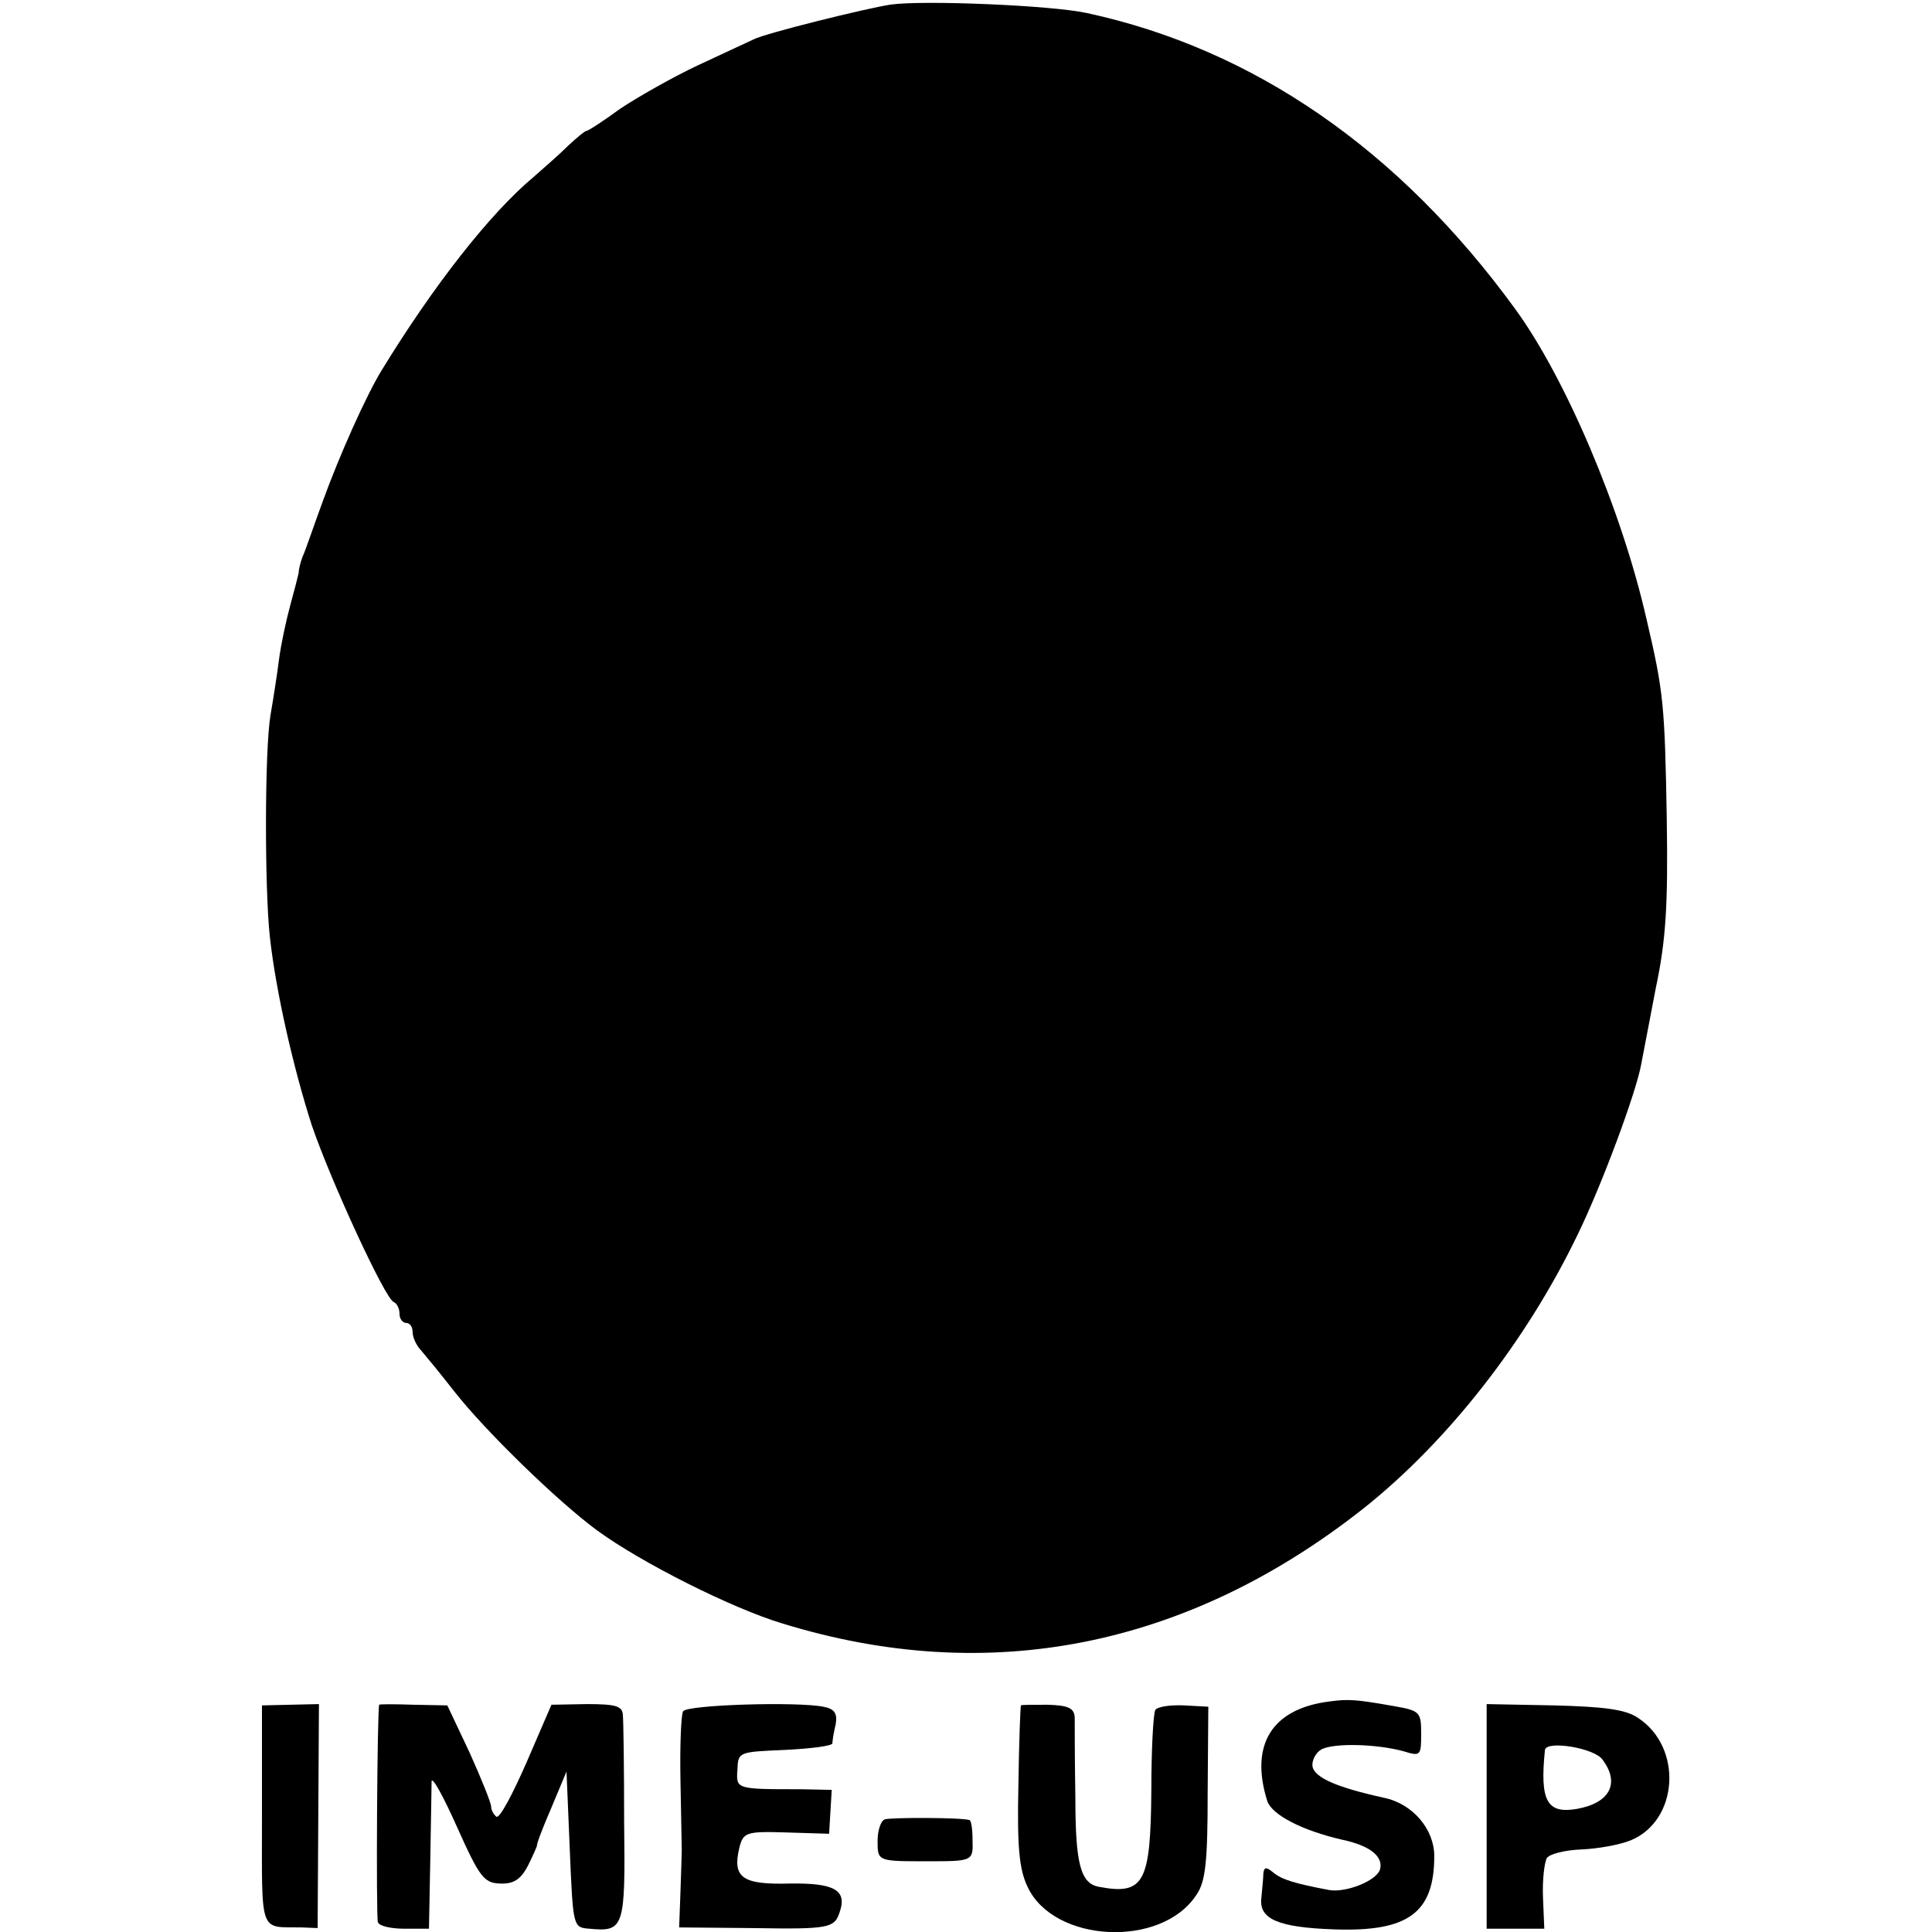
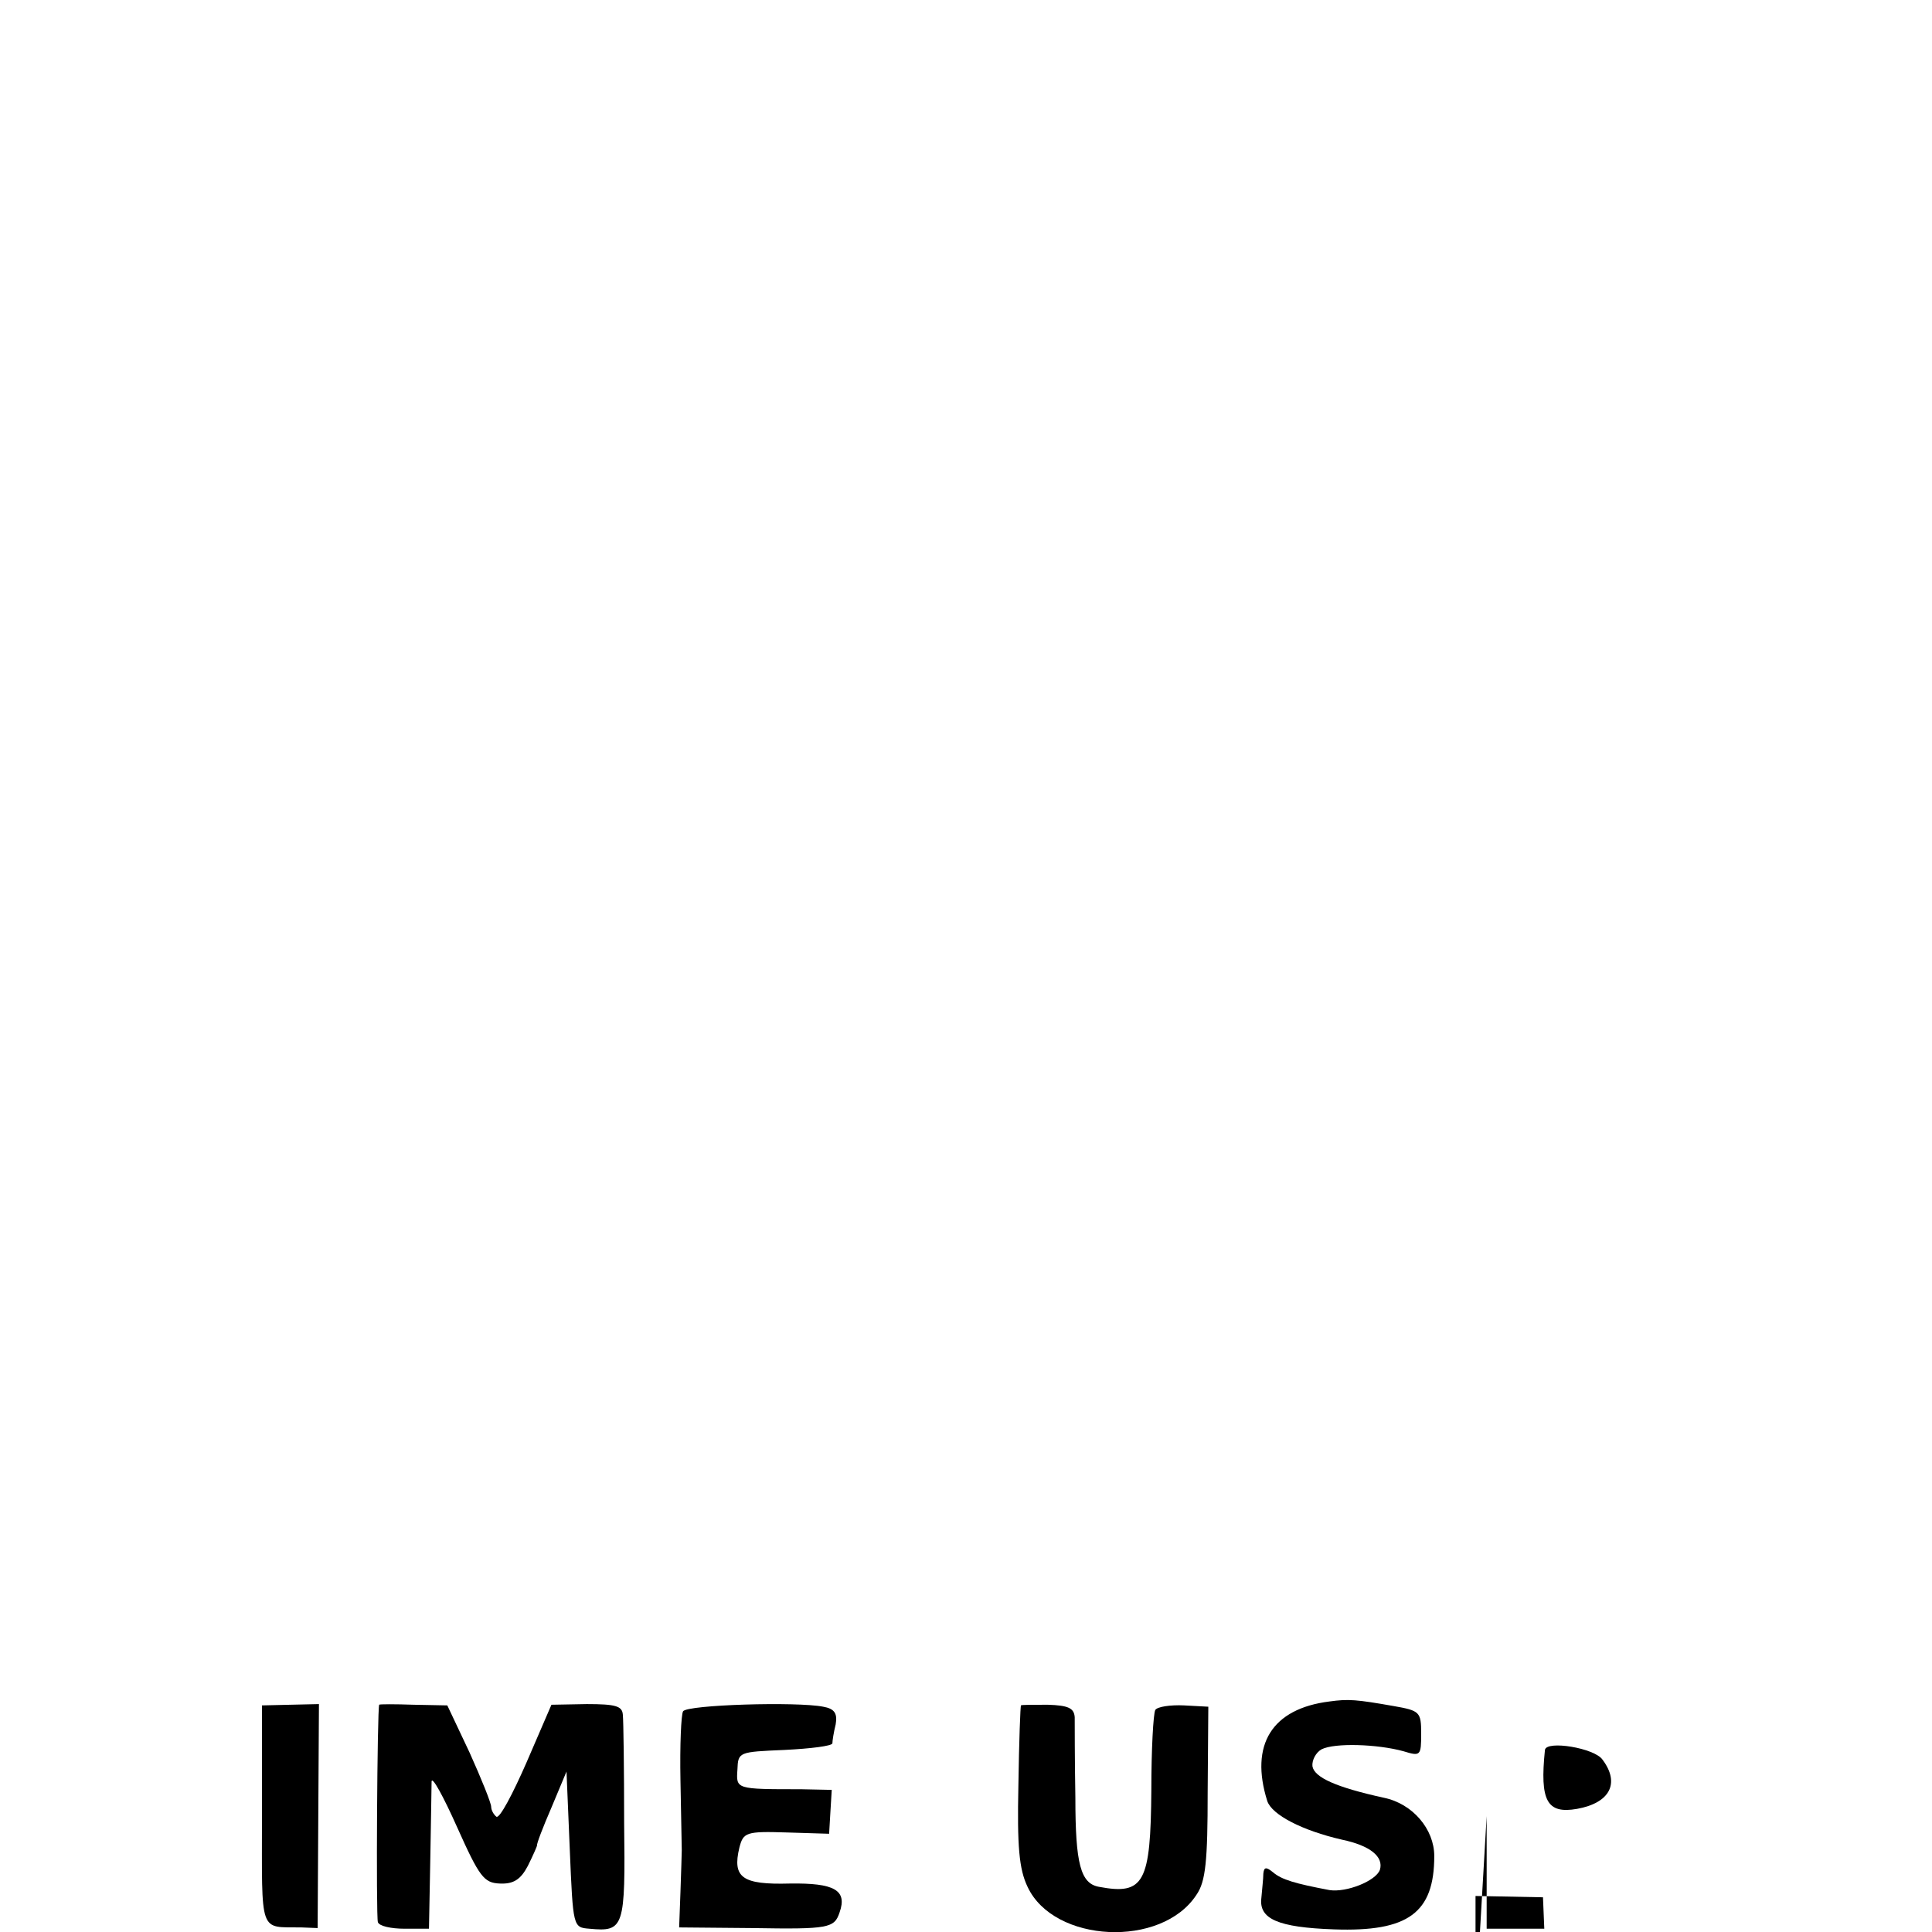
<svg xmlns="http://www.w3.org/2000/svg" version="1.0" width="295pt" height="295pt" viewBox="0 0 295 295" preserveAspectRatio="xMidYMid meet">
  <g transform="translate(0,295) scale(0.1,-0.1)" fill="#000000" stroke="none">
-     <path d="M1360 2943 c-39 -6 -192 -44 -209 -53 -9 -4 -47 -22 -86 -40 -38 -18 -91 -48 -118 -66 -26 -19 -49 -34 -52 -34 -2 0 -14 -10 -27 -22 -13 -13 -37 -34 -53 -48 -67 -56 -153 -166 -232 -295 -24 -39 -65 -131 -90 -200 -14 -38 -27 -77 -31 -85 -3 -8 -6 -19 -6 -25 -1 -5 -7 -28 -13 -50 -6 -22 -14 -59 -17 -82 -3 -24 -9 -62 -13 -85 -9 -54 -9 -265 -1 -338 9 -83 36 -201 64 -288 29 -85 112 -265 125 -270 5 -2 9 -10 9 -18 0 -8 5 -14 10 -14 6 0 10 -6 10 -14 0 -8 6 -21 13 -28 6 -7 30 -36 51 -63 47 -60 158 -168 218 -212 67 -49 206 -119 283 -142 315 -97 618 -36 886 175 130 103 250 257 328 419 37 76 89 216 97 260 2 11 12 63 22 115 16 75 19 129 17 260 -3 175 -5 194 -31 305 -38 167 -124 369 -201 474 -177 243 -399 396 -653 451 -54 12 -251 20 -300 13z" />
    <path d="M2030 352 c-88 -11 -122 -66 -95 -152 7 -21 53 -45 114 -59 43 -9 64 -26 58 -46 -6 -17 -51 -35 -77 -31 -53 10 -73 16 -86 27 -11 9 -14 8 -15 -2 0 -8 -2 -24 -3 -37 -4 -32 25 -45 111 -48 113 -4 153 25 153 112 0 41 -33 80 -77 89 -73 16 -106 31 -109 48 -1 9 5 21 14 26 20 10 85 8 125 -3 26 -8 27 -7 27 27 0 33 -2 35 -42 42 -57 10 -69 11 -98 7z" />
    <path d="M400 178 c0 -184 -5 -170 60 -171 l25 -1 1 171 1 171 -44 -1 -43 -1 0 -168z" />
    <path d="M579 347 c-3 -5 -5 -323 -2 -332 2 -6 20 -10 41 -10 l37 0 2 105 c1 58 2 112 2 120 1 8 18 -23 39 -70 34 -76 41 -85 65 -86 21 -1 32 6 43 27 8 16 14 30 14 31 -1 2 9 28 22 58 l23 55 5 -119 c5 -119 5 -119 30 -121 53 -5 55 1 53 162 0 81 -1 156 -2 165 -1 13 -11 16 -55 16 l-54 -1 -38 -88 c-21 -48 -41 -86 -46 -83 -4 3 -8 10 -8 15 0 6 -15 43 -33 83 l-34 72 -51 1 c-29 1 -53 1 -53 0z" />
    <path d="M1043 337 c-3 -5 -5 -52 -4 -105 1 -54 2 -101 2 -107 0 -5 -1 -34 -2 -64 l-2 -54 112 -1 c117 -2 125 0 133 24 12 34 -8 45 -76 44 -73 -2 -88 9 -77 55 6 23 10 25 72 23 l65 -2 2 34 2 33 -47 1 c-100 0 -99 0 -97 30 1 27 2 27 72 30 40 2 72 6 73 10 0 4 2 17 5 29 3 17 -2 24 -19 27 -40 8 -208 3 -214 -7z" />
    <path d="M1559 346 c-1 0 -3 -55 -4 -122 -2 -93 1 -128 14 -155 40 -86 205 -94 258 -12 14 20 17 52 17 156 l1 131 -37 2 c-21 1 -41 -2 -44 -7 -3 -6 -6 -60 -6 -122 -1 -142 -11 -161 -80 -148 -28 5 -36 35 -36 136 -1 58 -1 113 -1 123 -1 14 -10 18 -41 19 -22 0 -41 0 -41 -1z" />
-     <path d="M2270 177 l0 -172 44 0 44 0 -2 48 c-1 26 2 53 6 60 4 6 27 12 52 13 25 1 59 7 76 14 73 30 80 142 11 187 -19 13 -52 17 -128 19 l-103 2 0 -171z m177 86 c27 -36 11 -66 -39 -75 -46 -8 -57 12 -49 90 2 15 76 3 88 -15z" />
-     <path d="M1351 172 c-6 -2 -11 -17 -11 -33 0 -31 0 -31 75 -31 70 0 71 0 70 32 0 17 -2 31 -5 31 -14 4 -120 4 -129 1z" />
+     <path d="M2270 177 l0 -172 44 0 44 0 -2 48 l-103 2 0 -171z m177 86 c27 -36 11 -66 -39 -75 -46 -8 -57 12 -49 90 2 15 76 3 88 -15z" />
  </g>
</svg>